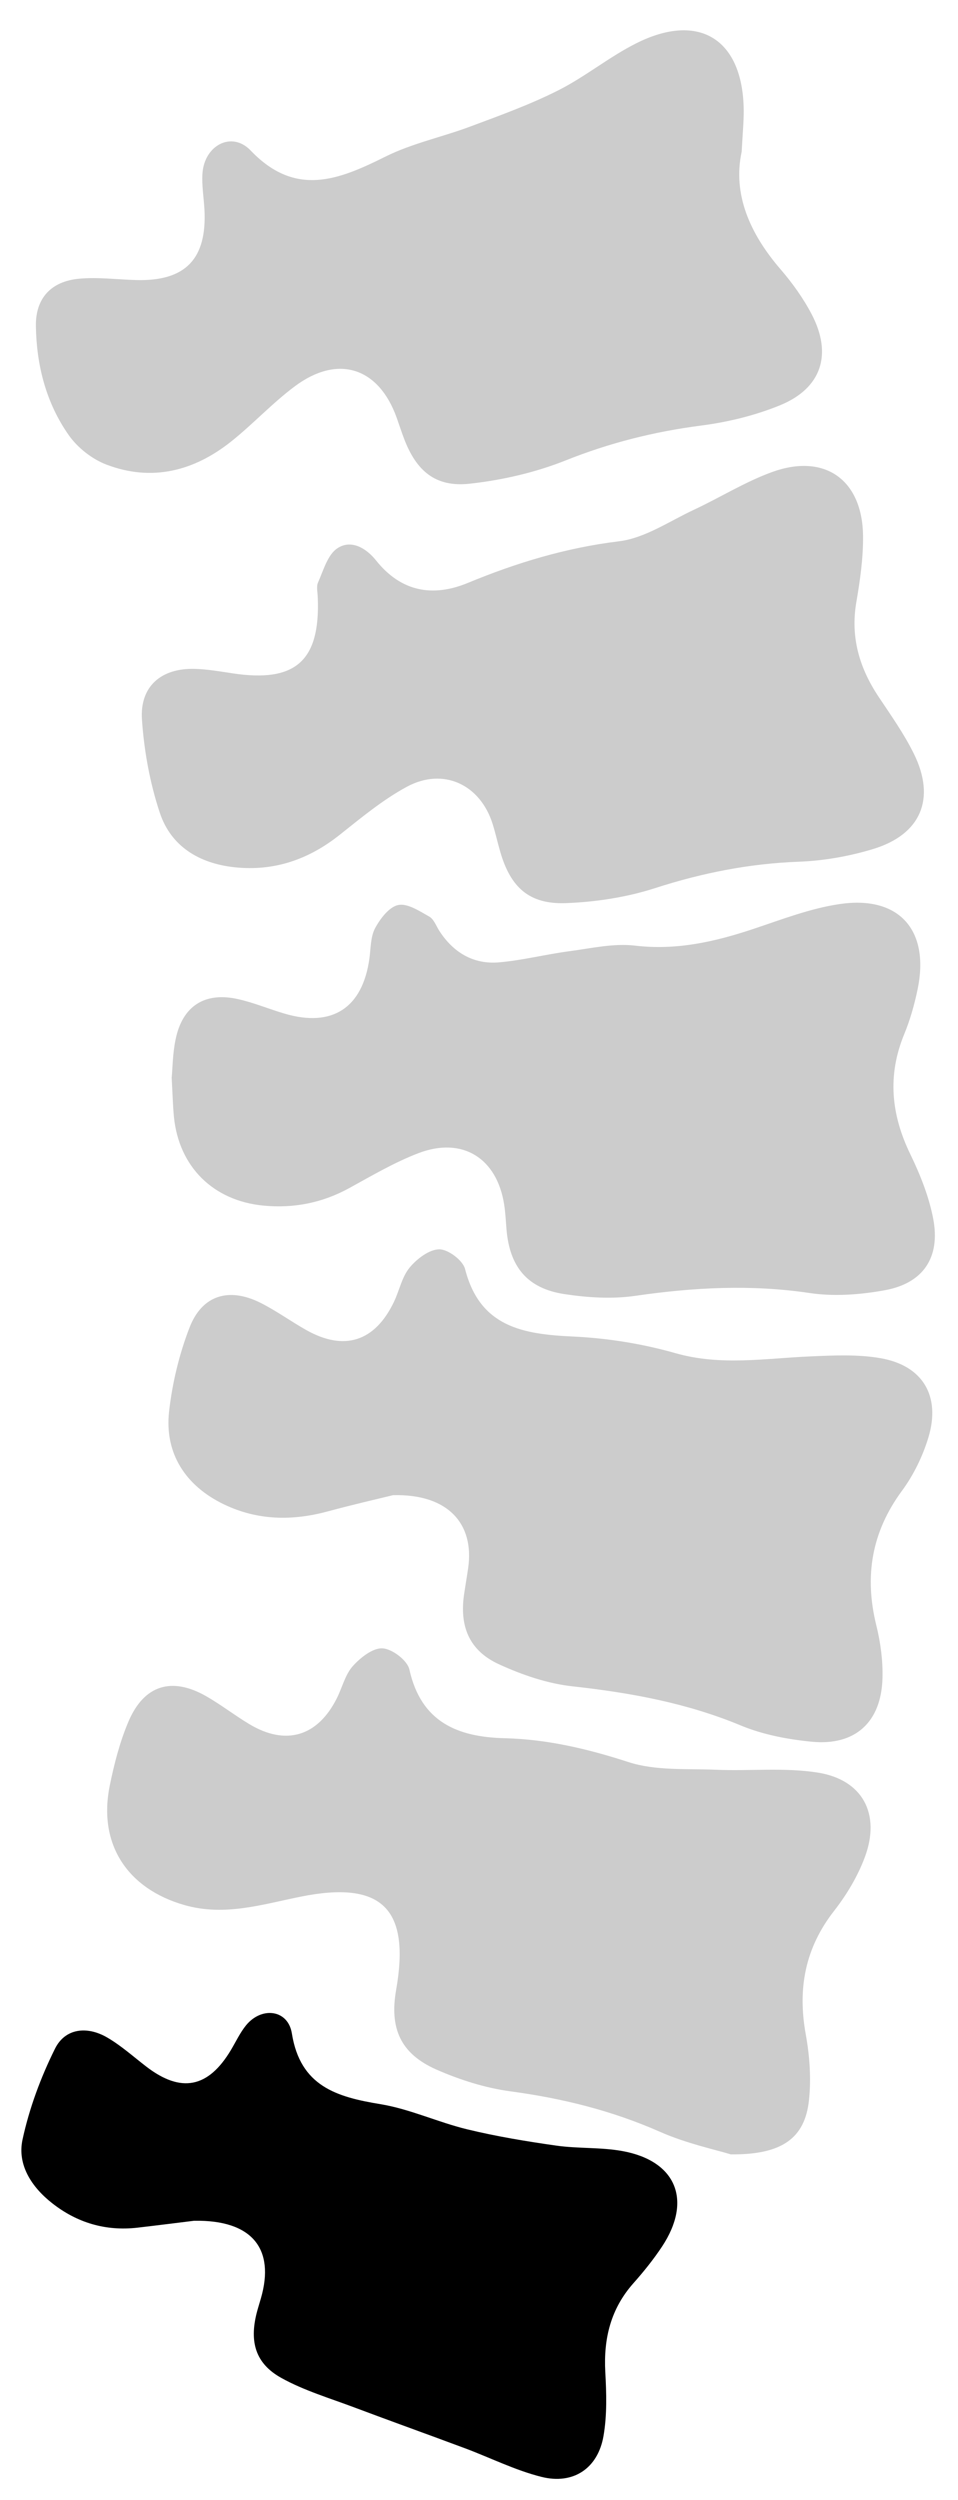
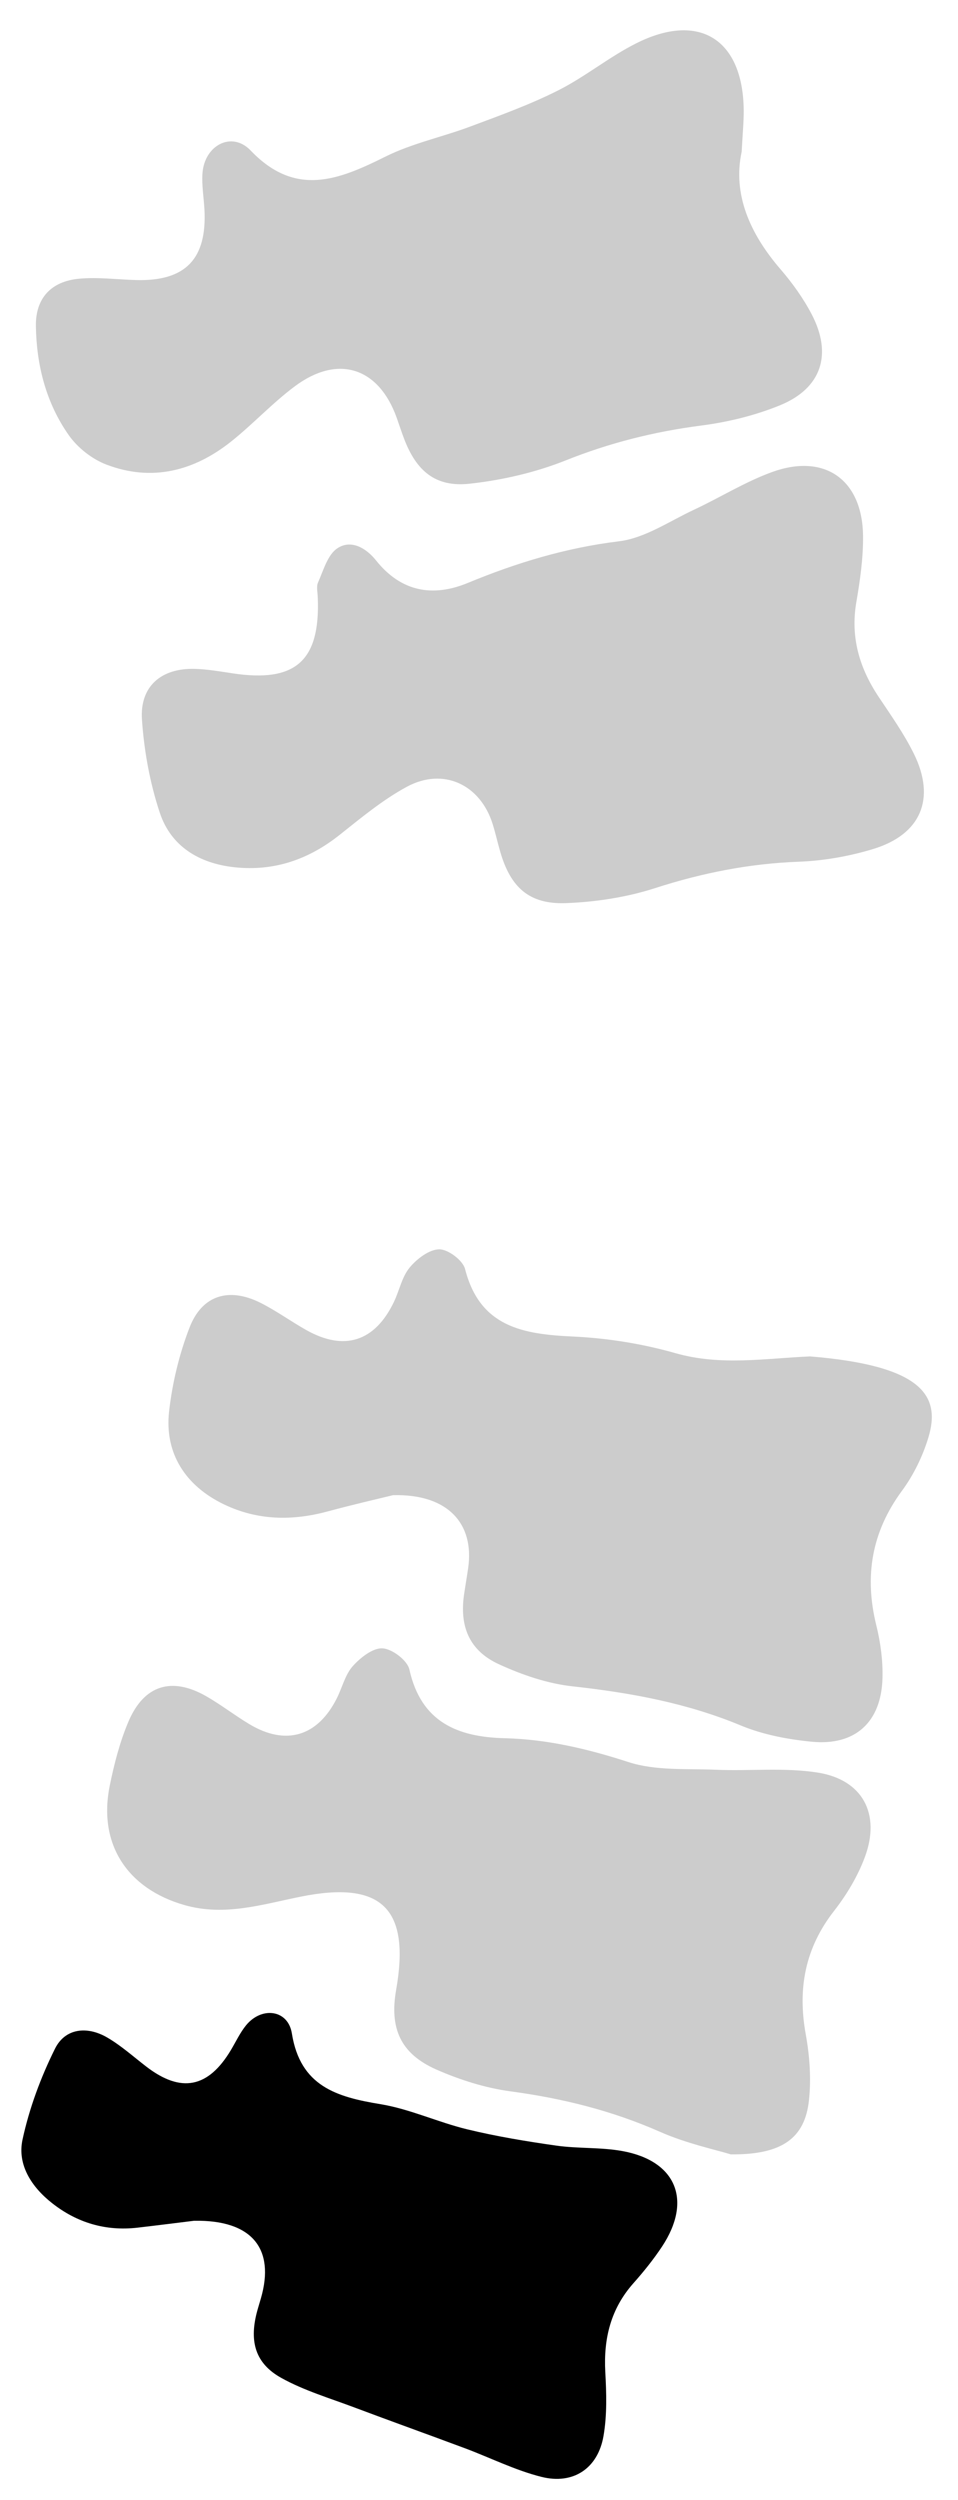
<svg xmlns="http://www.w3.org/2000/svg" width="28" height="73" viewBox="0 0 28 73" fill="none">
  <path opacity="0.2" d="M21.372 62.913C20.927 62.775 20.073 62.596 19.291 62.251C17.888 61.632 16.438 61.273 14.922 61.069C14.184 60.97 13.441 60.734 12.755 60.433C11.706 59.97 11.381 59.23 11.578 58.106C11.997 55.731 11.16 54.905 8.783 55.385C7.661 55.611 6.566 55.964 5.393 55.63C3.714 55.151 2.858 53.841 3.21 52.13C3.34 51.497 3.504 50.859 3.756 50.267C4.213 49.2 5.023 48.957 6.027 49.531C6.459 49.778 6.855 50.086 7.281 50.342C8.357 50.99 9.291 50.707 9.853 49.574C10.006 49.263 10.092 48.896 10.313 48.649C10.537 48.401 10.901 48.114 11.184 48.133C11.467 48.151 11.908 48.486 11.966 48.752C12.307 50.285 13.372 50.724 14.753 50.757C15.998 50.788 17.178 51.068 18.366 51.453C19.162 51.712 20.072 51.642 20.931 51.678C21.922 51.72 22.934 51.607 23.904 51.761C25.221 51.972 25.745 52.977 25.277 54.231C25.069 54.789 24.746 55.329 24.378 55.8C23.529 56.887 23.308 58.072 23.551 59.408C23.665 60.039 23.713 60.706 23.643 61.34C23.523 62.423 22.87 62.923 21.37 62.909L21.372 62.913Z" fill="black" />
  <path opacity="0.2" d="M21.676 4.437C21.414 5.66 21.907 6.809 22.803 7.851C23.155 8.258 23.478 8.707 23.726 9.182C24.334 10.35 24.012 11.338 22.797 11.835C22.065 12.134 21.269 12.327 20.483 12.428C19.12 12.605 17.819 12.931 16.537 13.443C15.647 13.798 14.677 14.021 13.724 14.125C12.73 14.233 12.169 13.756 11.809 12.808C11.732 12.606 11.666 12.399 11.593 12.195C11.068 10.731 9.88 10.342 8.623 11.276C7.965 11.765 7.4 12.379 6.758 12.891C5.67 13.757 4.437 14.073 3.109 13.566C2.69 13.406 2.268 13.075 2.009 12.706C1.347 11.765 1.066 10.664 1.049 9.52C1.037 8.711 1.49 8.217 2.307 8.139C2.862 8.087 3.428 8.163 3.99 8.178C5.426 8.214 6.055 7.557 5.975 6.108C5.955 5.762 5.895 5.415 5.917 5.072C5.968 4.247 6.771 3.814 7.326 4.395C8.636 5.765 9.895 5.256 11.268 4.572C12.051 4.183 12.933 4 13.759 3.69C14.622 3.367 15.496 3.053 16.317 2.638C17.107 2.24 17.805 1.661 18.595 1.265C20.441 0.337 21.72 1.152 21.737 3.224C21.739 3.57 21.704 3.915 21.677 4.436L21.676 4.437Z" fill="black" />
-   <path opacity="0.2" d="M5.019 31.46C5.044 31.201 5.045 30.763 5.134 30.343C5.335 29.375 5.987 28.958 6.952 29.174C7.415 29.276 7.858 29.464 8.315 29.598C9.713 30.01 10.596 29.434 10.797 27.989C10.838 27.688 10.829 27.355 10.964 27.102C11.113 26.825 11.374 26.482 11.639 26.427C11.909 26.371 12.26 26.604 12.545 26.764C12.68 26.839 12.748 27.037 12.841 27.183C13.252 27.816 13.838 28.167 14.589 28.101C15.276 28.041 15.951 27.867 16.635 27.777C17.275 27.692 17.934 27.539 18.561 27.613C19.767 27.755 20.88 27.503 22 27.132C22.84 26.853 23.682 26.524 24.549 26.398C26.285 26.145 27.179 27.168 26.819 28.89C26.727 29.334 26.602 29.777 26.43 30.195C25.931 31.4 26.045 32.548 26.607 33.705C26.897 34.303 27.152 34.942 27.276 35.591C27.49 36.72 26.985 37.471 25.86 37.676C25.146 37.806 24.382 37.864 23.669 37.758C21.953 37.502 20.267 37.593 18.563 37.84C17.89 37.937 17.176 37.892 16.499 37.789C15.409 37.625 14.892 36.99 14.803 35.889C14.783 35.652 14.773 35.413 14.736 35.178C14.527 33.82 13.519 33.185 12.236 33.671C11.533 33.939 10.873 34.328 10.21 34.692C9.423 35.124 8.592 35.289 7.704 35.205C6.234 35.066 5.226 34.072 5.083 32.607C5.052 32.285 5.045 31.958 5.017 31.459L5.019 31.46Z" fill="black" />
-   <path opacity="0.2" d="M11.496 43.658C11.055 43.766 10.318 43.934 9.588 44.132C8.547 44.414 7.532 44.402 6.546 43.929C5.423 43.389 4.804 42.441 4.942 41.214C5.036 40.386 5.237 39.547 5.538 38.769C5.905 37.817 6.69 37.582 7.611 38.042C8.074 38.274 8.498 38.583 8.951 38.838C10.065 39.464 10.959 39.175 11.514 38.015C11.673 37.683 11.746 37.289 11.971 37.016C12.183 36.76 12.542 36.484 12.838 36.481C13.097 36.479 13.528 36.803 13.593 37.056C14.028 38.759 15.298 38.961 16.757 39.028C17.759 39.075 18.777 39.239 19.741 39.513C21.063 39.89 22.363 39.665 23.676 39.608C24.364 39.578 25.071 39.543 25.742 39.661C26.97 39.877 27.498 40.764 27.137 41.968C26.972 42.516 26.706 43.065 26.366 43.527C25.475 44.734 25.258 46.026 25.613 47.464C25.737 47.963 25.807 48.494 25.793 49.007C25.757 50.285 24.999 50.982 23.73 50.86C23.026 50.792 22.3 50.654 21.651 50.385C20.07 49.728 18.428 49.429 16.739 49.243C16.003 49.163 15.259 48.908 14.581 48.597C13.717 48.201 13.426 47.494 13.564 46.555C13.602 46.297 13.647 46.041 13.684 45.783C13.866 44.496 13.095 43.622 11.497 43.66L11.496 43.658Z" fill="black" />
+   <path opacity="0.2" d="M11.496 43.658C11.055 43.766 10.318 43.934 9.588 44.132C8.547 44.414 7.532 44.402 6.546 43.929C5.423 43.389 4.804 42.441 4.942 41.214C5.036 40.386 5.237 39.547 5.538 38.769C5.905 37.817 6.69 37.582 7.611 38.042C8.074 38.274 8.498 38.583 8.951 38.838C10.065 39.464 10.959 39.175 11.514 38.015C11.673 37.683 11.746 37.289 11.971 37.016C12.183 36.76 12.542 36.484 12.838 36.481C13.097 36.479 13.528 36.803 13.593 37.056C14.028 38.759 15.298 38.961 16.757 39.028C17.759 39.075 18.777 39.239 19.741 39.513C21.063 39.89 22.363 39.665 23.676 39.608C26.97 39.877 27.498 40.764 27.137 41.968C26.972 42.516 26.706 43.065 26.366 43.527C25.475 44.734 25.258 46.026 25.613 47.464C25.737 47.963 25.807 48.494 25.793 49.007C25.757 50.285 24.999 50.982 23.73 50.86C23.026 50.792 22.3 50.654 21.651 50.385C20.07 49.728 18.428 49.429 16.739 49.243C16.003 49.163 15.259 48.908 14.581 48.597C13.717 48.201 13.426 47.494 13.564 46.555C13.602 46.297 13.647 46.041 13.684 45.783C13.866 44.496 13.095 43.622 11.497 43.66L11.496 43.658Z" fill="black" />
  <path opacity="0.2" d="M9.287 17.458C9.287 17.306 9.239 17.134 9.296 17.007C9.453 16.656 9.573 16.203 9.858 16.012C10.26 15.742 10.703 16.004 10.992 16.366C11.722 17.281 12.648 17.444 13.67 17.023C15.097 16.433 16.542 15.995 18.091 15.806C18.851 15.714 19.564 15.219 20.289 14.882C21.052 14.525 21.777 14.07 22.565 13.784C24.106 13.226 25.208 14.01 25.225 15.652C25.231 16.297 25.138 16.948 25.028 17.587C24.853 18.613 25.121 19.511 25.685 20.355C26.046 20.895 26.424 21.43 26.71 22.009C27.359 23.324 26.918 24.371 25.51 24.795C24.812 25.006 24.07 25.136 23.343 25.163C21.899 25.217 20.519 25.491 19.146 25.934C18.315 26.202 17.415 26.339 16.541 26.372C15.467 26.412 14.924 25.912 14.623 24.88C14.544 24.609 14.484 24.335 14.4 24.066C14.039 22.907 12.956 22.397 11.886 22.977C11.188 23.355 10.563 23.874 9.937 24.371C9.028 25.096 8.016 25.448 6.857 25.325C5.829 25.215 4.999 24.721 4.671 23.734C4.381 22.864 4.212 21.93 4.149 21.014C4.082 20.038 4.718 19.5 5.704 19.532C6.07 19.543 6.436 19.607 6.8 19.662C8.634 19.94 9.36 19.301 9.288 17.458H9.287Z" fill="black" />
  <path d="M5.679 64.847C5.26 64.898 4.637 64.978 4.014 65.05C3.085 65.155 2.25 64.906 1.522 64.333C0.926 63.865 0.5 63.217 0.658 62.479C0.855 61.566 1.19 60.662 1.607 59.824C1.9 59.231 2.538 59.149 3.136 59.498C3.544 59.736 3.902 60.059 4.281 60.35C5.295 61.126 6.089 60.969 6.751 59.859C6.895 59.617 7.016 59.357 7.191 59.141C7.648 58.582 8.421 58.68 8.531 59.379C8.777 60.918 9.836 61.233 11.119 61.443C11.982 61.585 12.801 61.971 13.656 62.178C14.511 62.385 15.384 62.529 16.256 62.653C16.897 62.744 17.559 62.697 18.194 62.813C19.768 63.099 20.238 64.257 19.351 65.599C19.101 65.977 18.813 66.334 18.512 66.673C17.851 67.418 17.639 68.285 17.691 69.26C17.725 69.883 17.745 70.523 17.639 71.132C17.477 72.076 16.758 72.561 15.824 72.326C15.055 72.133 14.332 71.768 13.584 71.489C12.515 71.09 11.441 70.706 10.373 70.305C9.648 70.031 8.891 69.809 8.22 69.436C7.465 69.016 7.289 68.385 7.502 67.541C7.54 67.394 7.587 67.249 7.628 67.104C8.038 65.674 7.377 64.819 5.679 64.848V64.847Z" fill="black" />
</svg>